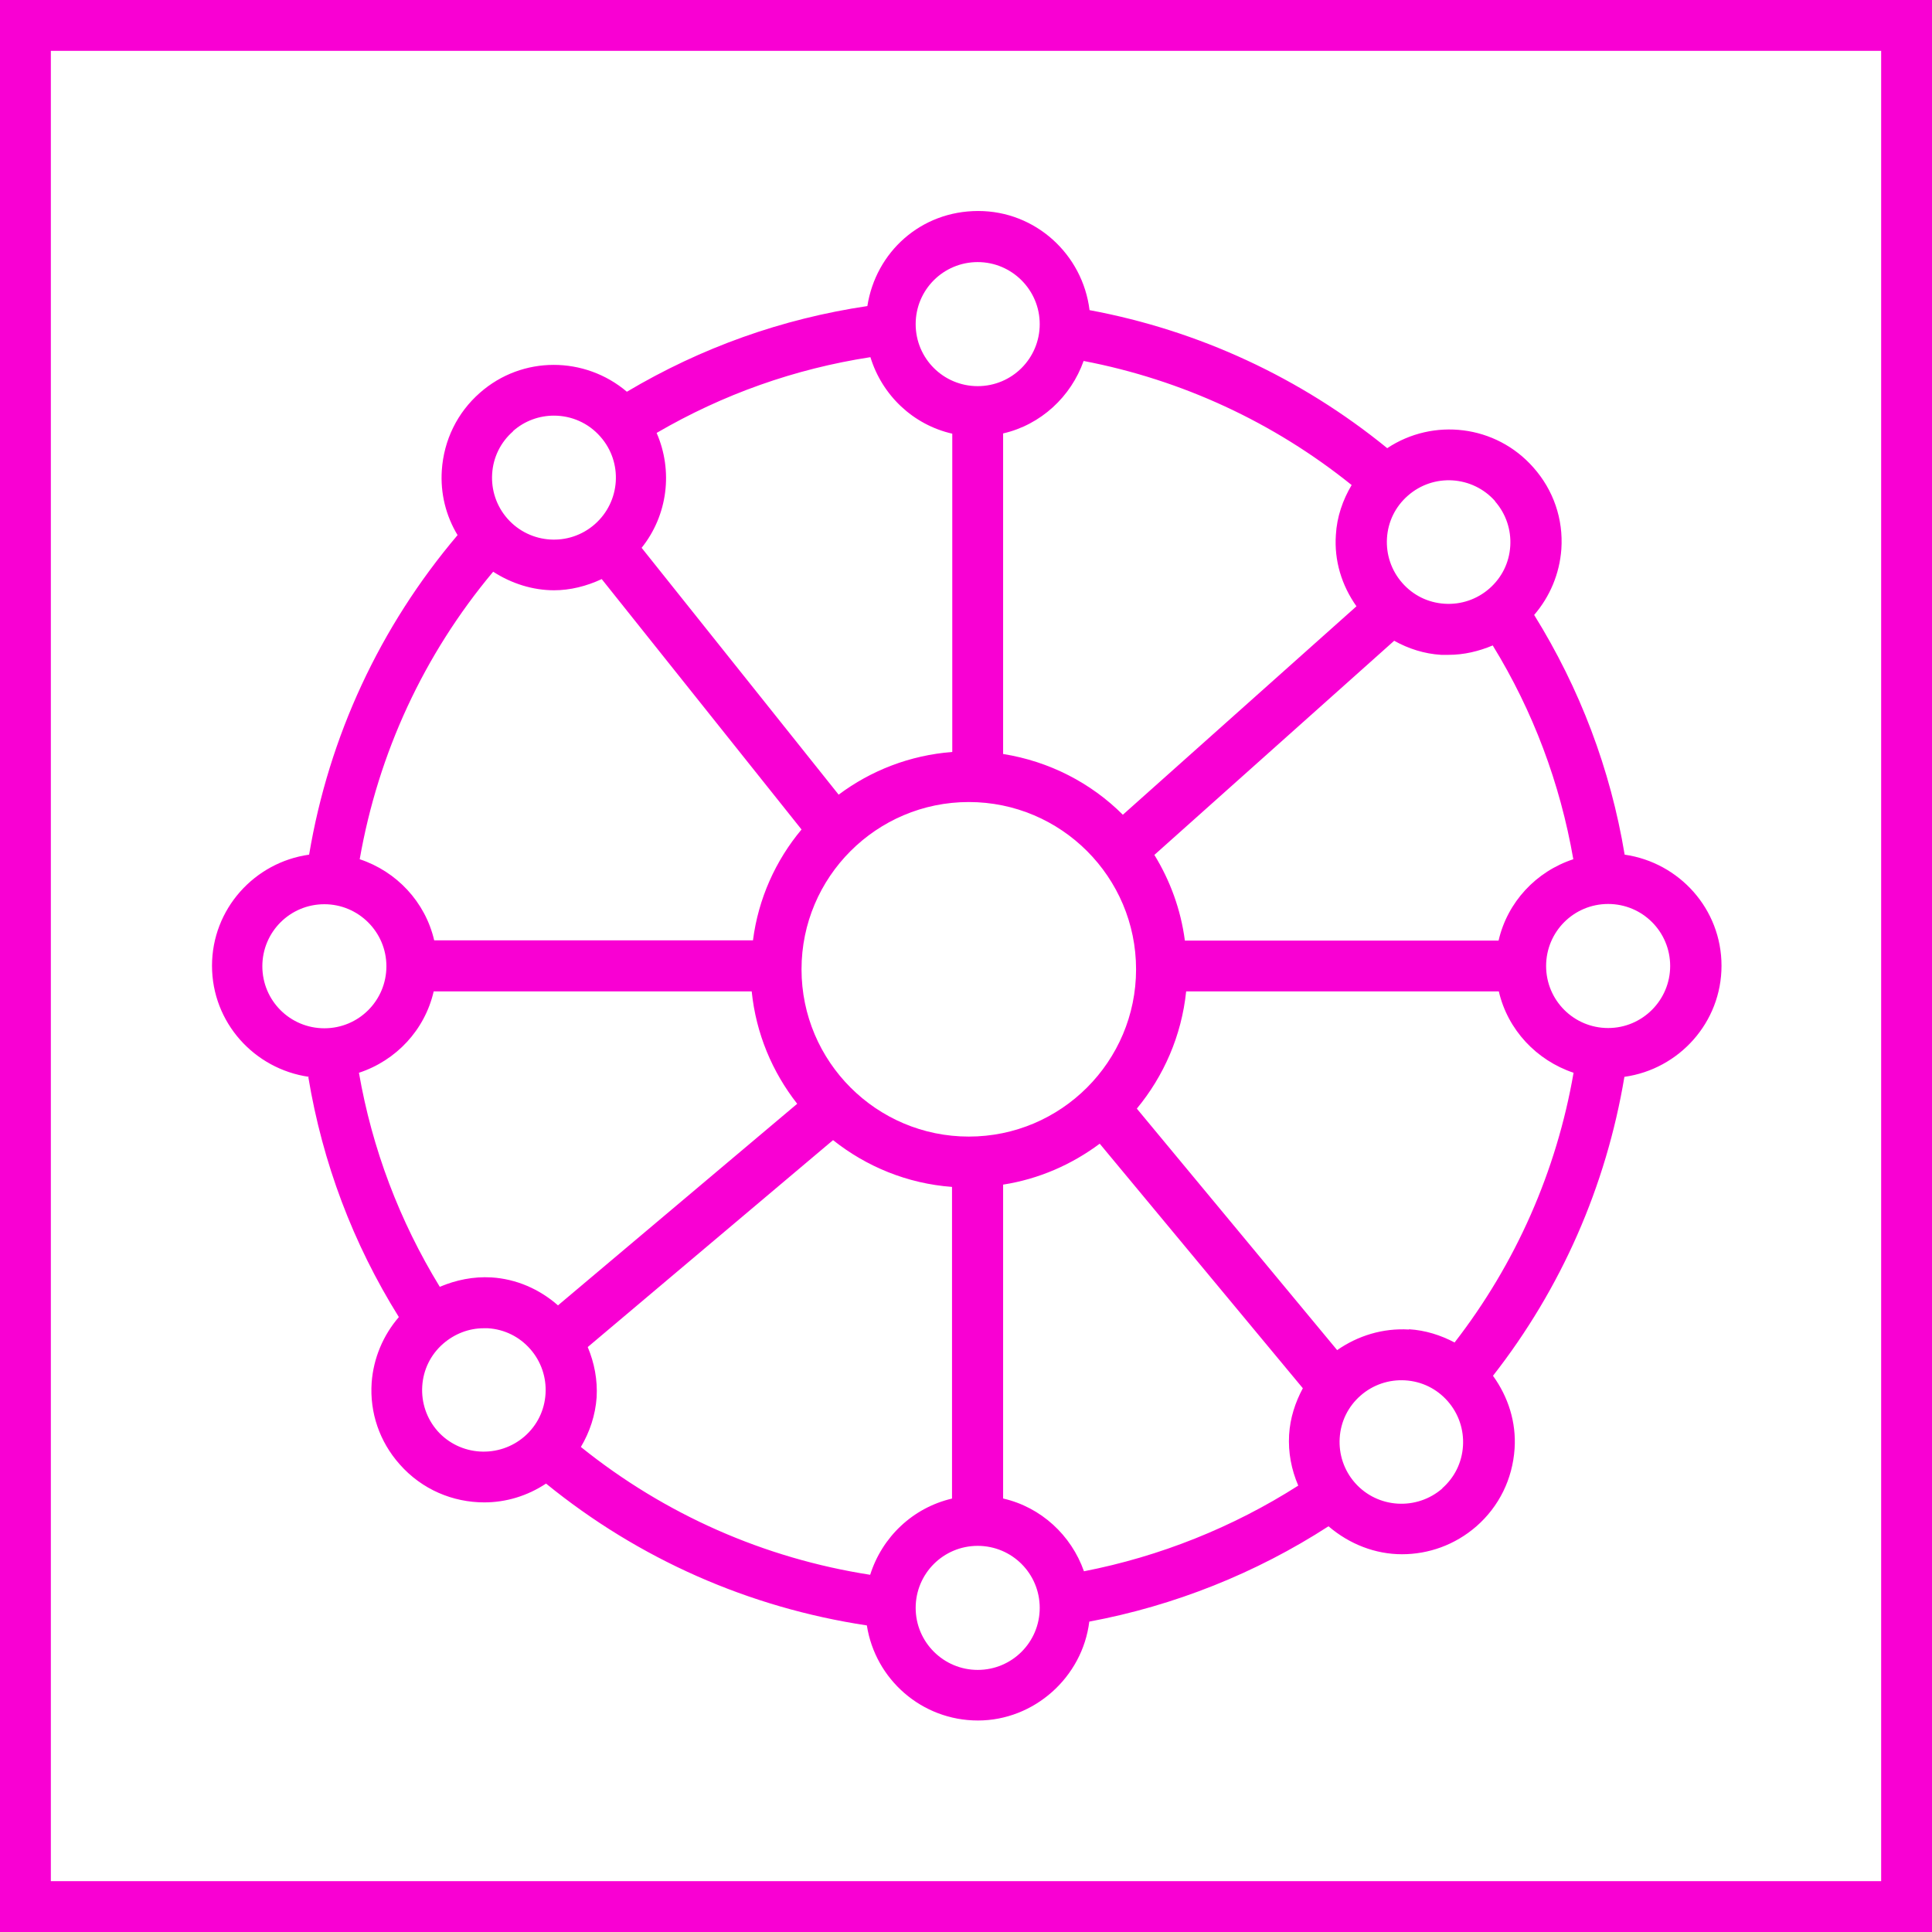
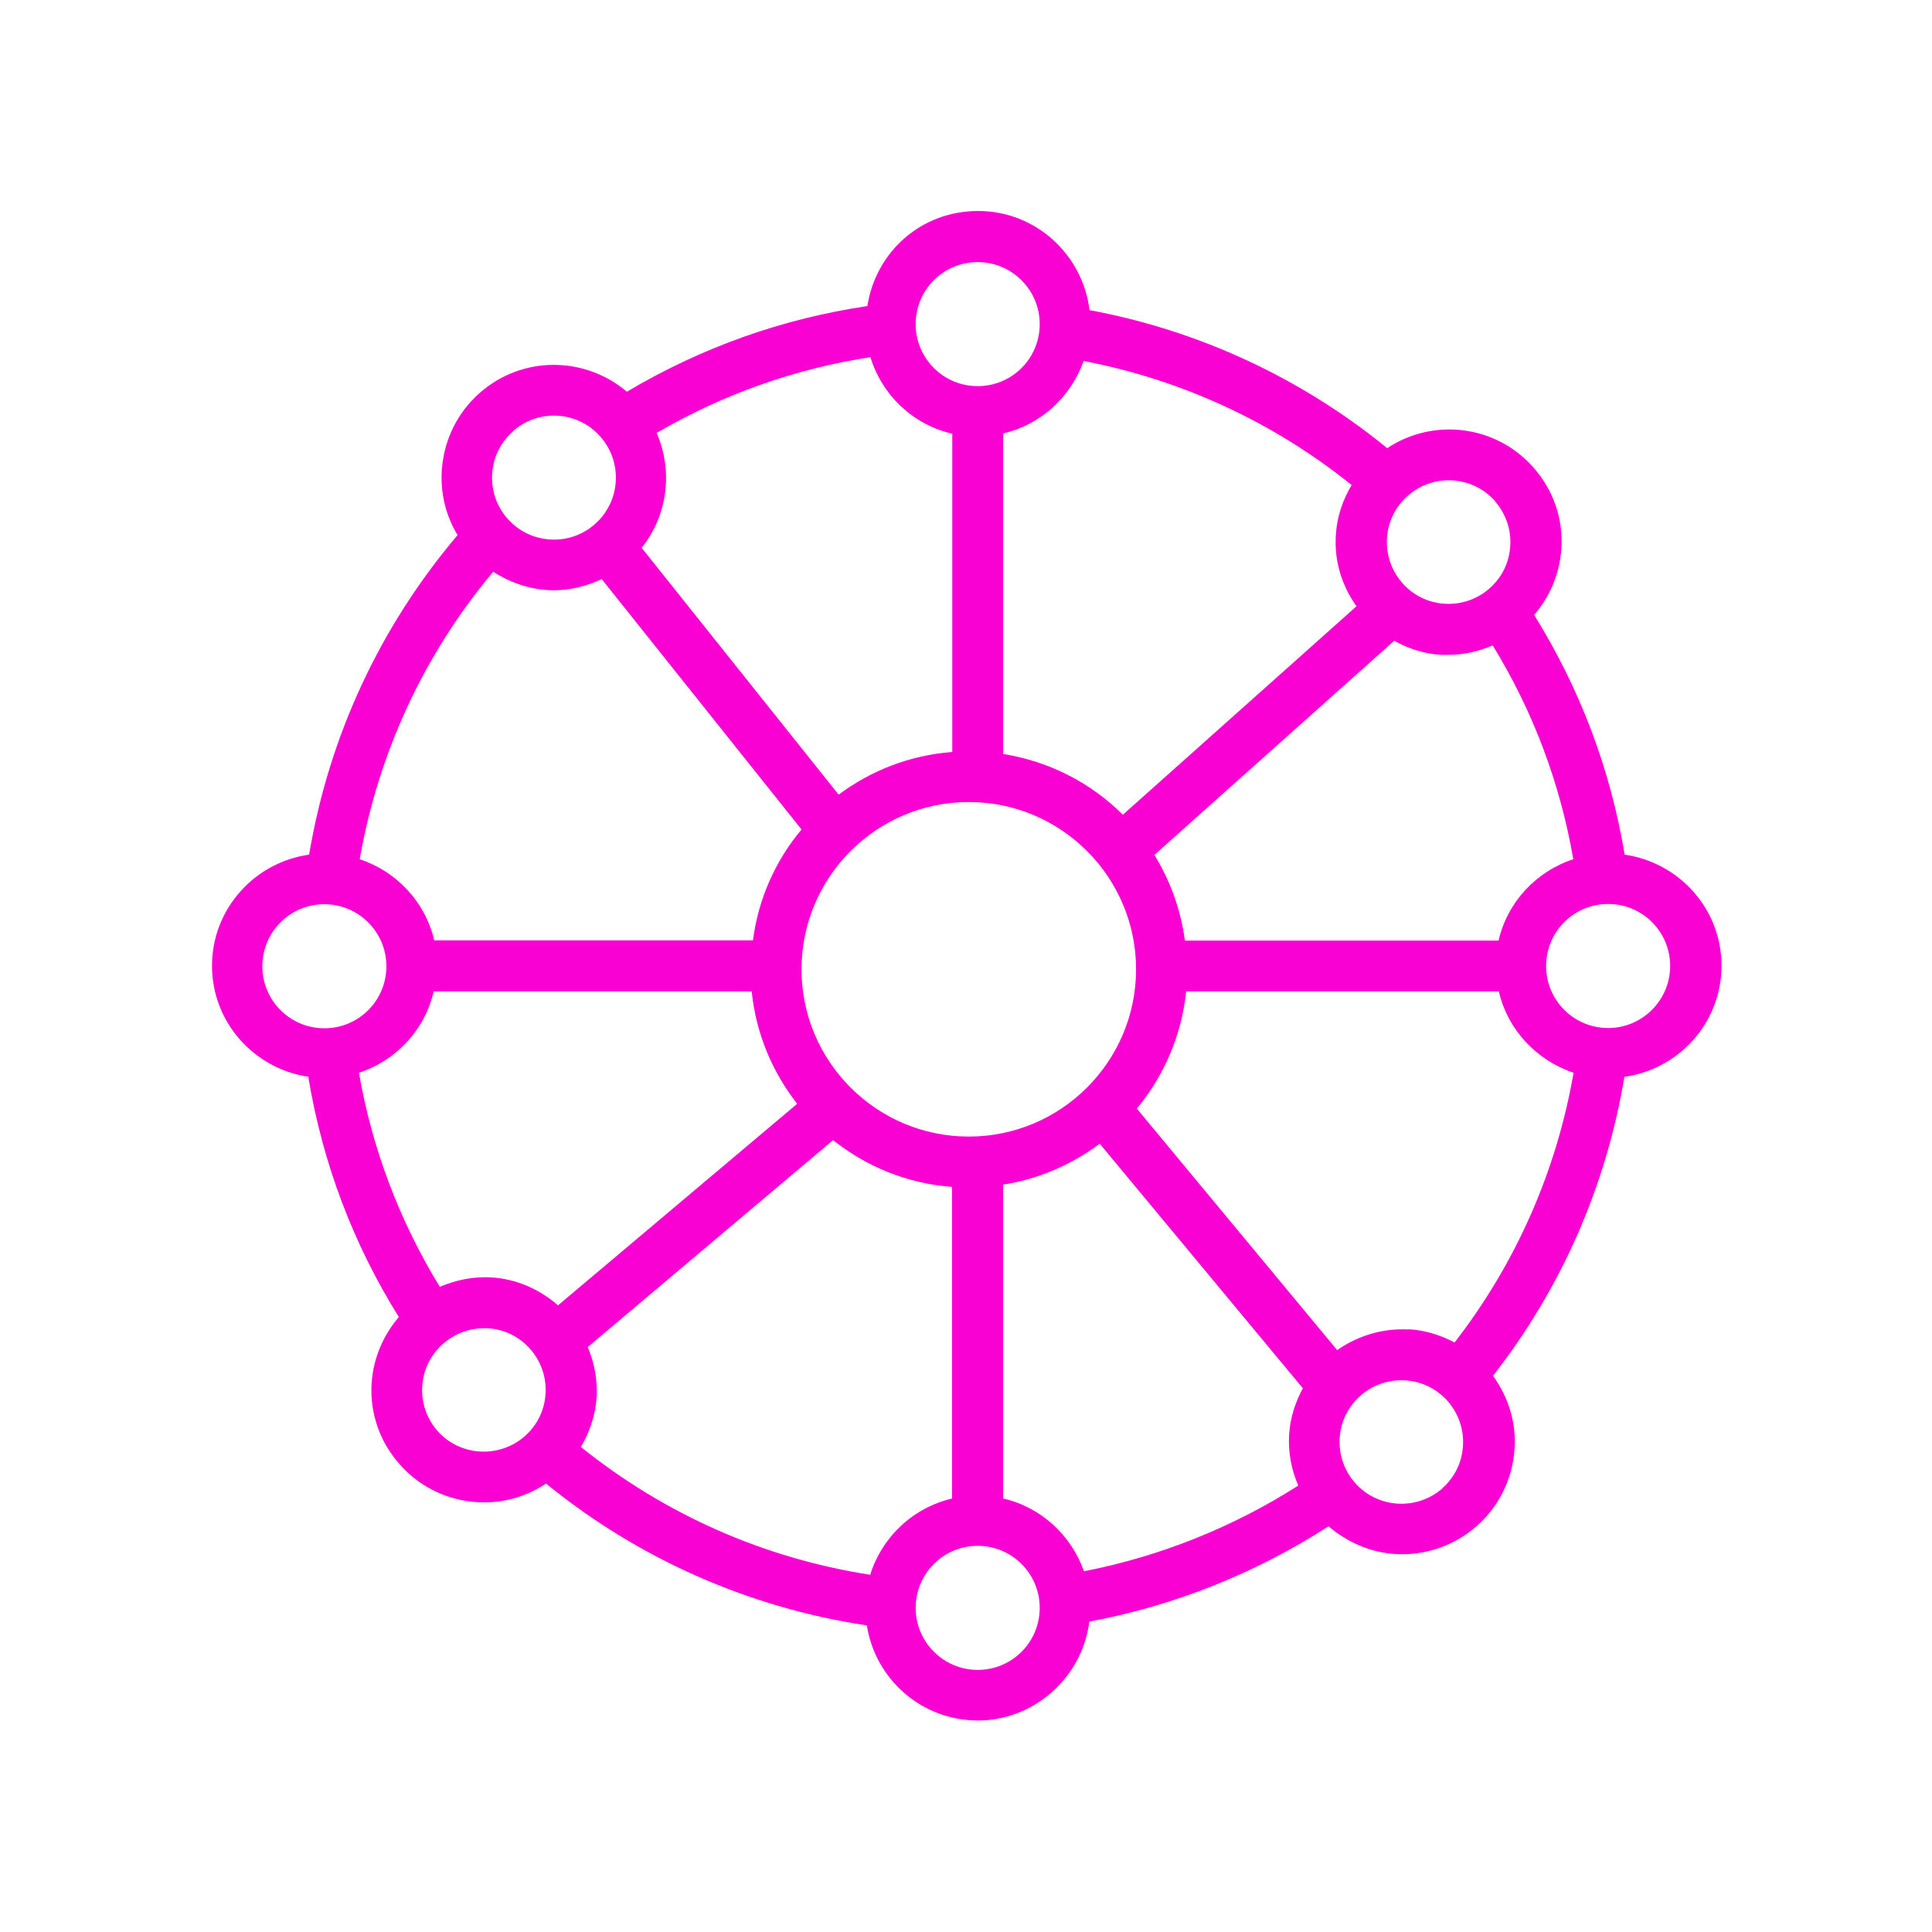
<svg xmlns="http://www.w3.org/2000/svg" id="Layer_268683f5bde483" data-name="Layer 2" viewBox="0 0 76 76" aria-hidden="true" width="76px" height="76px">
  <defs>
    <linearGradient class="cerosgradient" data-cerosgradient="true" id="CerosGradient_idb54fc820e" gradientUnits="userSpaceOnUse" x1="50%" y1="100%" x2="50%" y2="0%">
      <stop offset="0%" stop-color="#d1d1d1" />
      <stop offset="100%" stop-color="#d1d1d1" />
    </linearGradient>
    <linearGradient />
    <style>
      .cls-1-68683f5bde483{
        fill: #f900d3;
      }
    </style>
  </defs>
  <g id="Layer_1-268683f5bde483" data-name="Layer 1">
    <g>
      <path class="cls-1-68683f5bde483" d="M12.13,42.38c.56,3.36,1.75,6.53,3.56,9.43-.62.72-1,1.62-1.07,2.58-.08,1.18.31,2.32,1.1,3.21.88,1,2.1,1.5,3.33,1.5.85,0,1.69-.25,2.43-.74,3.65,2.97,7.98,4.88,12.62,5.58.33,2.12,2.16,3.74,4.37,3.74s4.11-1.7,4.38-3.89c3.33-.62,6.55-1.9,9.41-3.75.83.71,1.85,1.1,2.89,1.1s2.08-.36,2.93-1.1c.89-.78,1.42-1.86,1.5-3.05.07-1.04-.25-2.04-.85-2.87,2.69-3.44,4.45-7.46,5.17-11.76,2.15-.3,3.82-2.14,3.82-4.37s-1.66-4.06-3.81-4.37c-.56-3.37-1.76-6.53-3.56-9.43.62-.72,1-1.62,1.07-2.59.08-1.18-.31-2.32-1.1-3.21-1.48-1.68-3.94-1.96-5.75-.76-3.4-2.77-7.41-4.63-11.71-5.43-.27-2.19-2.12-3.9-4.38-3.9s-4.03,1.62-4.36,3.74c-3.36.5-6.53,1.63-9.46,3.37-1.65-1.4-4.11-1.43-5.78.04-.89.78-1.42,1.86-1.5,3.05-.06.91.16,1.79.62,2.55-3.06,3.61-5.06,7.92-5.84,12.57-2.15.3-3.82,2.14-3.82,4.37s1.66,4.06,3.81,4.37ZM21.79,23.22c.64,0,1.28-.16,1.88-.44l7.86,9.85c-1.02,1.22-1.7,2.72-1.91,4.36h-12.54c-.35-1.51-1.48-2.71-2.93-3.19.73-4.17,2.52-8.05,5.25-11.31.73.47,1.56.73,2.4.73ZM38.11,31.55c3.63,0,6.58,2.95,6.58,6.58s-2.95,6.58-6.58,6.58-6.58-2.95-6.58-6.58,2.95-6.58,6.58-6.58ZM54.85,25.21c.56.31,1.18.51,1.84.55.1,0,.19,0,.29,0,.61,0,1.19-.14,1.74-.37,1.59,2.59,2.65,5.42,3.17,8.41-1.46.48-2.59,1.68-2.94,3.2h-12.34c-.16-1.22-.58-2.36-1.2-3.37l9.44-8.43ZM55.42,52.3c-1.02-.06-2,.24-2.82.81l-7.88-9.5c1.06-1.28,1.76-2.87,1.94-4.61h12.3c.35,1.51,1.48,2.71,2.94,3.2-.67,3.87-2.27,7.5-4.68,10.61-.55-.29-1.15-.48-1.79-.52ZM17.07,39h12.5c.17,1.66.81,3.17,1.79,4.42l-9.41,7.93c-.73-.64-1.64-1.04-2.62-1.1-.71-.04-1.39.1-2.03.37-1.59-2.6-2.66-5.43-3.18-8.42,1.46-.48,2.59-1.68,2.94-3.2ZM17.21,56.29c-.43-.49-.64-1.12-.6-1.76.04-.65.33-1.24.82-1.67.45-.39,1.01-.61,1.6-.61.05,0,.11,0,.16,0,.65.04,1.24.33,1.67.82s.64,1.12.6,1.76c-.04.65-.33,1.24-.82,1.67-1.01.88-2.55.79-3.44-.22ZM34.24,61.95c-4.18-.65-8.08-2.37-11.39-5.03.35-.59.57-1.25.62-1.95.04-.69-.09-1.36-.35-1.98l9.65-8.14c1.31,1.04,2.92,1.71,4.68,1.84v12.26c-1.54.36-2.75,1.51-3.22,3ZM38.46,65.69c-1.34,0-2.44-1.09-2.44-2.44s1.09-2.44,2.44-2.44,2.44,1.09,2.44,2.44-1.09,2.44-2.44,2.44ZM39.46,58.94v-12.34c1.41-.22,2.7-.79,3.8-1.61l7.99,9.62c-.3.56-.5,1.17-.54,1.83-.04.7.09,1.37.36,2-2.57,1.64-5.45,2.79-8.43,3.37-.5-1.42-1.69-2.52-3.17-2.86ZM56.74,58.55c-1.01.88-2.55.79-3.44-.22-.43-.49-.64-1.12-.6-1.76.04-.65.33-1.24.82-1.67.49-.43,1.12-.64,1.76-.6.65.04,1.24.33,1.67.82s.64,1.12.6,1.76c-.04.65-.33,1.24-.82,1.67ZM65.7,38c0,1.34-1.09,2.44-2.44,2.44s-2.44-1.09-2.44-2.44,1.09-2.44,2.44-2.44,2.44,1.09,2.44,2.44ZM58.81,19.72c.43.49.64,1.12.6,1.76-.04.65-.33,1.24-.82,1.67-.49.43-1.12.64-1.76.6-.65-.04-1.24-.33-1.67-.82s-.64-1.12-.6-1.76c.04-.65.33-1.24.82-1.67,1.01-.89,2.55-.79,3.44.22ZM42.63,14.2c3.86.74,7.47,2.41,10.54,4.88-.35.59-.58,1.25-.62,1.96-.07,1.02.23,1.99.81,2.81l-9.19,8.2c-1.25-1.25-2.89-2.1-4.71-2.39v-12.61c1.48-.34,2.67-1.44,3.17-2.86ZM38.46,10.31c1.34,0,2.44,1.09,2.44,2.44s-1.09,2.44-2.44,2.44-2.44-1.09-2.44-2.44,1.09-2.44,2.44-2.44ZM37.46,17.06v12.52c-1.67.13-3.2.73-4.47,1.68l-7.75-9.71c1.03-1.29,1.24-3.03.59-4.52,2.61-1.52,5.43-2.52,8.41-2.98.46,1.5,1.68,2.66,3.22,3.01ZM20.18,16.96c.46-.41,1.04-.61,1.61-.61.68,0,1.35.28,1.83.83.89,1.01.79,2.55-.22,3.44-1.01.89-2.55.79-3.44-.22-.43-.49-.64-1.12-.6-1.76.04-.65.33-1.24.82-1.67ZM12.76,35.57c1.34,0,2.44,1.09,2.44,2.44s-1.09,2.44-2.44,2.44-2.44-1.09-2.44-2.44,1.09-2.44,2.44-2.44Z" />
-       <path class="cls-1-68683f5bde483" d="M0,0v76h76V0H0ZM74,74H2V2h72v72Z" />
    </g>
  </g>
</svg>